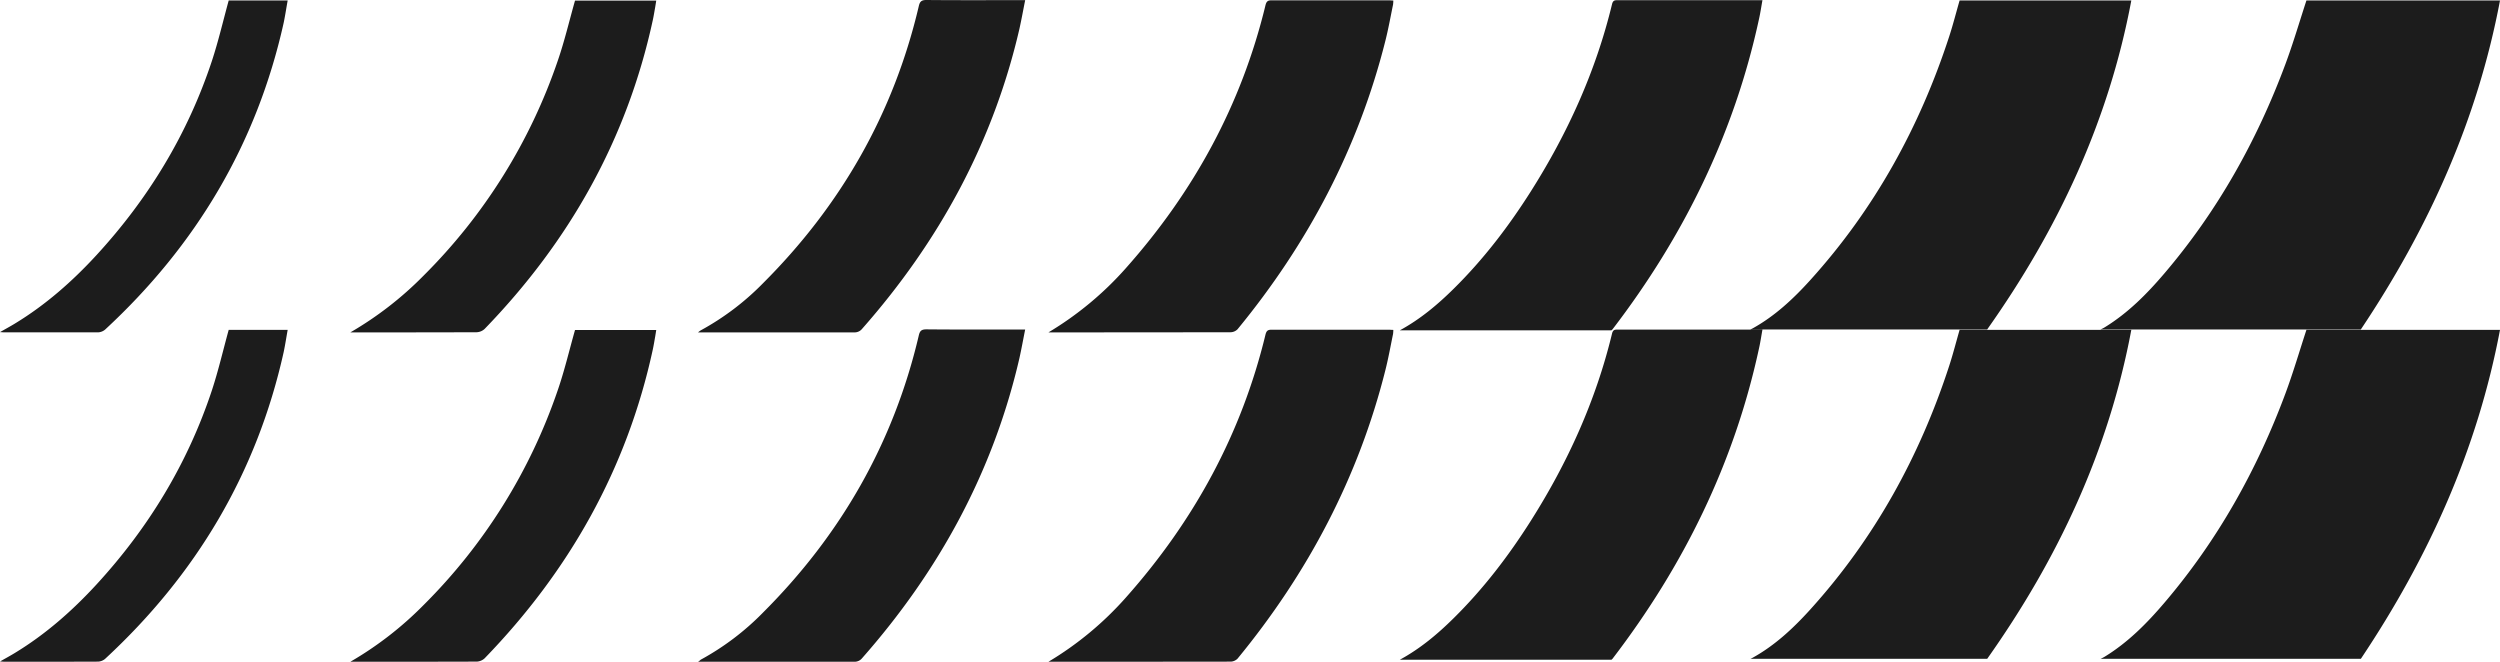
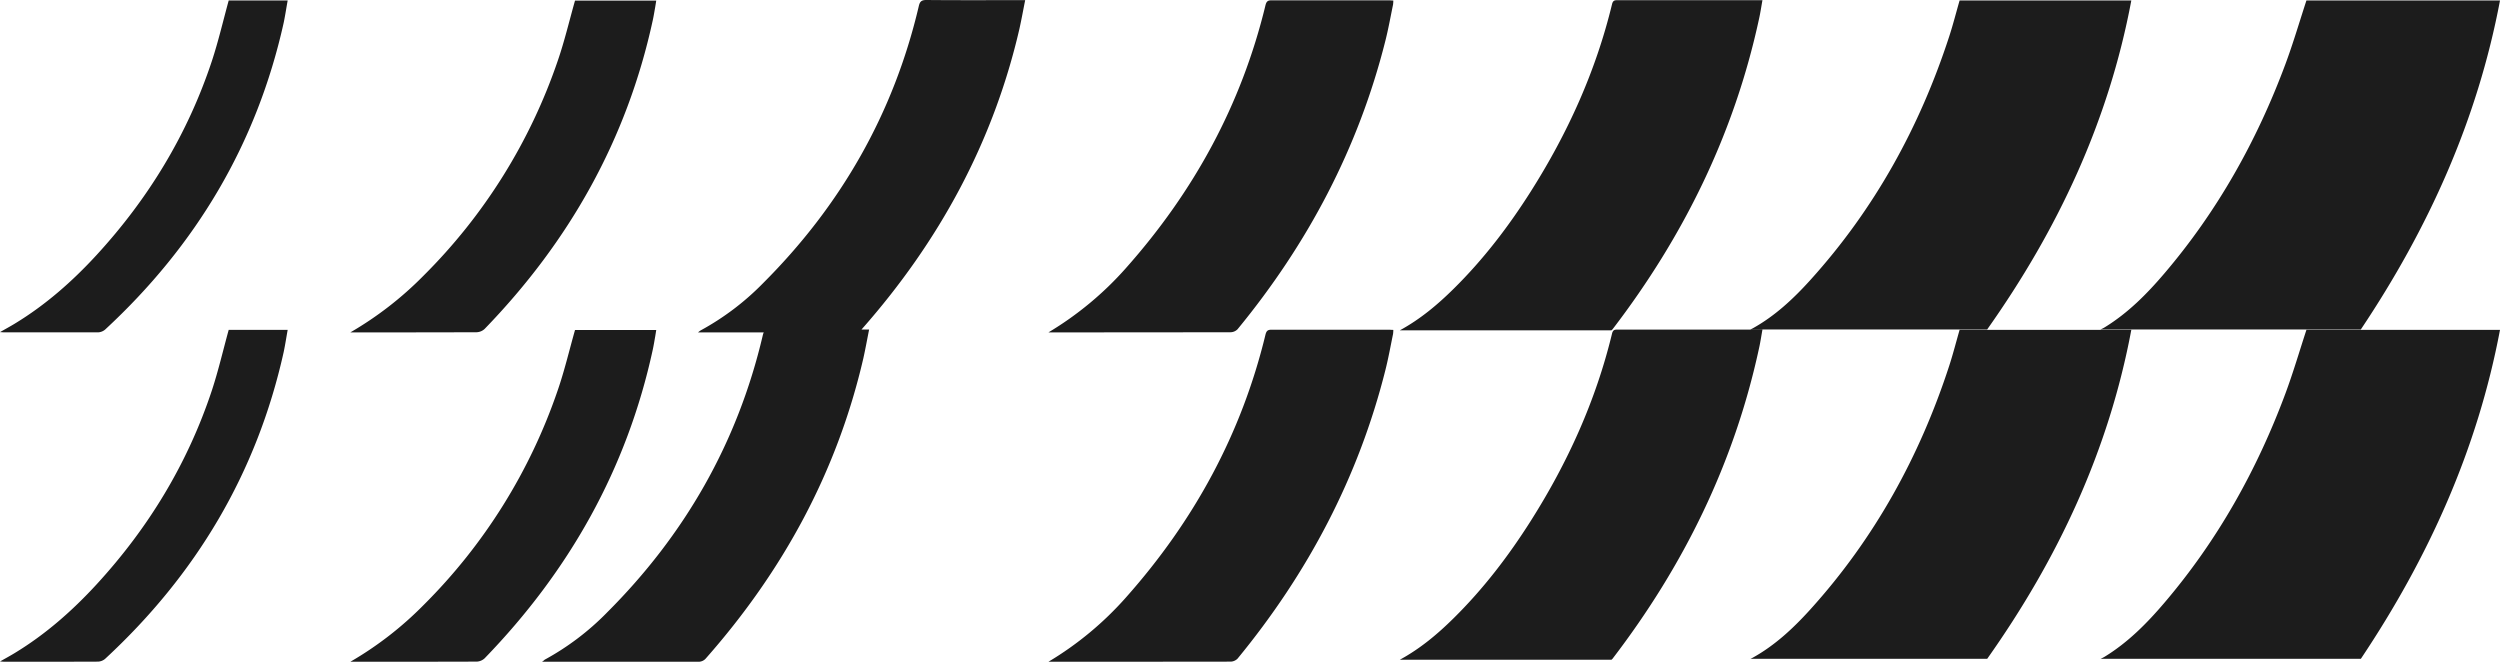
<svg xmlns="http://www.w3.org/2000/svg" width="680" height="180" viewBox="0 0 680 180" fill="none">
-   <path d="M285.181 90.408h1.069c16.164 0 32.327-.013 48.487-.039a2.725 2.725 0 001.879-.817c19.127-23.282 32.904-49.318 40.239-78.59.805-3.202 1.384-6.466 2.054-9.701.048-.372.073-.746.073-1.12-.484 0-.9-.056-1.311-.056h-31.762c-1.012 0-1.406.235-1.687 1.293-6.526 27.038-19.47 50.718-37.928 71.497a89.465 89.465 0 01-21.113 17.533zm-95.313-.001h42.445a2.6 2.6 0 002.172-.957c20.932-23.741 35.654-50.712 42.799-81.607.562-2.53 1.024-5.094 1.564-7.804h-1.547c-8.439 0-16.877.045-25.315-.039-1.379 0-1.789.442-2.076 1.68-6.858 29.226-21.242 54.3-42.49 75.482a71.638 71.638 0 01-16.843 12.708 8.282 8.282 0 00-.709.537zm-94.571.002h1.187c11.054 0 22.108 0 33.191-.04a3.382 3.382 0 002.154-.912c23.031-23.786 38.704-51.552 45.73-83.97.259-1.18.445-2.379.659-3.571.095-.56.18-1.12.281-1.758h-22.092c-1.558 5.497-2.846 10.983-4.669 16.29a151.341 151.341 0 01-36.566 58.566A94.21 94.21 0 0195.297 90.41zM78.246.13H62.207c-1.536 5.598-2.813 11.106-4.579 16.475-6.576 19.839-17.197 37.338-31.34 52.738-6.604 7.188-13.873 13.592-22.255 18.68-1.226.75-2.497 1.434-4.033 2.313.63.033.967.067 1.305.067H26.62a3.175 3.175 0 001.963-.75C53.336 66.75 69.858 39.092 77.171 6.143c.41-1.977.703-3.953 1.075-6.013zm360.396 89.398a1.861 1.861 0 01-.315.314h-57.561c5.597-3.05 10.267-6.986 14.626-11.291 8.084-7.977 14.93-16.928 20.995-26.495 10.025-15.826 17.67-32.664 22.08-50.891.259-1.12.805-1.12 1.654-1.12h39.266c-.326 1.808-.562 3.465-.933 5.1-6.745 31.192-20.461 59.103-39.812 84.383zm37.46.08c.239-.095.472-.205.697-.33 6.031-3.36 11.026-8.034 15.611-13.106 17.49-19.335 29.765-41.637 37.793-66.313 1.046-3.213 1.873-6.494 2.812-9.735h46.704c-6.155 32.832-19.92 62.233-39.205 89.484h-64.412zm95.229-.001a8.087 8.087 0 001.187-.6c6.301-3.873 11.426-9.045 16.162-14.599 14.481-16.973 25.203-36.135 32.955-56.965 2.104-5.654 3.797-11.464 5.716-17.314H680c-6.148 32.563-19.464 61.997-37.849 89.478h-70.82zm-286.15 90.39h1.069c16.164 0 32.327-.011 48.487-.033a2.753 2.753 0 001.879-.818c19.127-23.281 32.904-49.323 40.239-78.595.805-3.202 1.384-6.46 2.054-9.696.048-.371.072-.745.073-1.12-.484 0-.9-.055-1.311-.055h-31.762c-1.012 0-1.406.24-1.687 1.293-6.526 27.038-19.47 50.723-37.928 71.497a89.326 89.326 0 01-21.113 17.527zm-95.313 0h42.445c.413.021.825-.055 1.202-.222.378-.167.71-.421.97-.741 20.932-23.741 35.654-50.712 42.799-81.607.562-2.53 1.024-5.094 1.564-7.798h-1.547c-8.439 0-16.877.039-25.315-.045-1.379 0-1.789.442-2.076 1.68-6.858 29.221-21.242 54.3-42.49 75.477a71.639 71.639 0 01-16.843 12.707c-.107.107-.23.241-.709.549zm-94.571.001h1.187c11.054 0 22.108 0 33.191-.039a3.382 3.382 0 002.154-.907c23.031-23.786 38.704-51.557 45.73-83.97.259-1.18.445-2.379.659-3.571.095-.56.18-1.12.281-1.752h-22.092c-1.558 5.491-2.846 10.983-4.669 16.29a151.423 151.423 0 01-36.566 58.566 94.394 94.394 0 01-19.875 15.383zM78.246 89.724H62.207c-1.536 5.564-2.813 11.106-4.579 16.474-6.576 19.834-17.197 37.333-31.34 52.733-6.604 7.188-13.873 13.592-22.255 18.681-1.226.75-2.497 1.433-4.033 2.312.63.033.967.073 1.305.073 8.438 0 16.877 0 25.315-.034a3.176 3.176 0 001.963-.75c24.753-22.901 41.275-50.561 48.588-83.51.41-1.949.703-3.903 1.075-5.98zm360.396 89.407a1.873 1.873 0 01-.315.308h-57.561c5.597-3.046 10.267-6.981 14.626-11.291 8.084-7.972 14.93-16.929 20.995-26.496 10.025-15.825 17.67-32.664 22.08-50.89.259-1.12.805-1.12 1.654-1.12h39.266c-.326 1.808-.562 3.46-.933 5.094-6.745 31.214-20.461 59.103-39.812 84.395zm37.46.07c.238-.098.471-.21.697-.336 6.031-3.358 11.026-8.033 15.611-13.099 17.49-19.335 29.765-41.643 37.793-66.319 1.046-3.213 1.873-6.494 2.812-9.73h46.704c-6.155 32.827-19.92 62.233-39.205 89.484h-64.412zm95.229.001a8.71 8.71 0 001.187-.604c6.301-3.868 11.426-9.047 16.162-14.6 14.481-16.973 25.203-36.135 32.955-56.959 2.104-5.66 3.797-11.465 5.716-17.32H680c-6.148 32.563-19.464 61.997-37.849 89.483h-70.82z" fill="#1C1C1C" />
+   <path d="M285.181 90.408h1.069c16.164 0 32.327-.013 48.487-.039a2.725 2.725 0 001.879-.817c19.127-23.282 32.904-49.318 40.239-78.59.805-3.202 1.384-6.466 2.054-9.701.048-.372.073-.746.073-1.12-.484 0-.9-.056-1.311-.056h-31.762c-1.012 0-1.406.235-1.687 1.293-6.526 27.038-19.47 50.718-37.928 71.497a89.465 89.465 0 01-21.113 17.533zm-95.313-.001h42.445a2.6 2.6 0 002.172-.957c20.932-23.741 35.654-50.712 42.799-81.607.562-2.53 1.024-5.094 1.564-7.804h-1.547c-8.439 0-16.877.045-25.315-.039-1.379 0-1.789.442-2.076 1.68-6.858 29.226-21.242 54.3-42.49 75.482a71.638 71.638 0 01-16.843 12.708 8.282 8.282 0 00-.709.537zm-94.571.002h1.187c11.054 0 22.108 0 33.191-.04a3.382 3.382 0 002.154-.912c23.031-23.786 38.704-51.552 45.73-83.97.259-1.18.445-2.379.659-3.571.095-.56.18-1.12.281-1.758h-22.092c-1.558 5.497-2.846 10.983-4.669 16.29a151.341 151.341 0 01-36.566 58.566A94.21 94.21 0 0195.297 90.41zM78.246.13H62.207c-1.536 5.598-2.813 11.106-4.579 16.475-6.576 19.839-17.197 37.338-31.34 52.738-6.604 7.188-13.873 13.592-22.255 18.68-1.226.75-2.497 1.434-4.033 2.313.63.033.967.067 1.305.067H26.62a3.175 3.175 0 001.963-.75C53.336 66.75 69.858 39.092 77.171 6.143c.41-1.977.703-3.953 1.075-6.013zm360.396 89.398a1.861 1.861 0 01-.315.314h-57.561c5.597-3.05 10.267-6.986 14.626-11.291 8.084-7.977 14.93-16.928 20.995-26.495 10.025-15.826 17.67-32.664 22.08-50.891.259-1.12.805-1.12 1.654-1.12h39.266c-.326 1.808-.562 3.465-.933 5.1-6.745 31.192-20.461 59.103-39.812 84.383zm37.46.08c.239-.095.472-.205.697-.33 6.031-3.36 11.026-8.034 15.611-13.106 17.49-19.335 29.765-41.637 37.793-66.313 1.046-3.213 1.873-6.494 2.812-9.735h46.704c-6.155 32.832-19.92 62.233-39.205 89.484h-64.412zm95.229-.001a8.087 8.087 0 001.187-.6c6.301-3.873 11.426-9.045 16.162-14.599 14.481-16.973 25.203-36.135 32.955-56.965 2.104-5.654 3.797-11.464 5.716-17.314H680c-6.148 32.563-19.464 61.997-37.849 89.478h-70.82zm-286.15 90.39h1.069c16.164 0 32.327-.011 48.487-.033a2.753 2.753 0 001.879-.818c19.127-23.281 32.904-49.323 40.239-78.595.805-3.202 1.384-6.46 2.054-9.696.048-.371.072-.745.073-1.12-.484 0-.9-.055-1.311-.055h-31.762c-1.012 0-1.406.24-1.687 1.293-6.526 27.038-19.47 50.723-37.928 71.497a89.326 89.326 0 01-21.113 17.527zm-95.313 0c.413.021.825-.055 1.202-.222.378-.167.71-.421.97-.741 20.932-23.741 35.654-50.712 42.799-81.607.562-2.53 1.024-5.094 1.564-7.798h-1.547c-8.439 0-16.877.039-25.315-.045-1.379 0-1.789.442-2.076 1.68-6.858 29.221-21.242 54.3-42.49 75.477a71.639 71.639 0 01-16.843 12.707c-.107.107-.23.241-.709.549zm-94.571.001h1.187c11.054 0 22.108 0 33.191-.039a3.382 3.382 0 002.154-.907c23.031-23.786 38.704-51.557 45.73-83.97.259-1.18.445-2.379.659-3.571.095-.56.18-1.12.281-1.752h-22.092c-1.558 5.491-2.846 10.983-4.669 16.29a151.423 151.423 0 01-36.566 58.566 94.394 94.394 0 01-19.875 15.383zM78.246 89.724H62.207c-1.536 5.564-2.813 11.106-4.579 16.474-6.576 19.834-17.197 37.333-31.34 52.733-6.604 7.188-13.873 13.592-22.255 18.681-1.226.75-2.497 1.433-4.033 2.312.63.033.967.073 1.305.073 8.438 0 16.877 0 25.315-.034a3.176 3.176 0 001.963-.75c24.753-22.901 41.275-50.561 48.588-83.51.41-1.949.703-3.903 1.075-5.98zm360.396 89.407a1.873 1.873 0 01-.315.308h-57.561c5.597-3.046 10.267-6.981 14.626-11.291 8.084-7.972 14.93-16.929 20.995-26.496 10.025-15.825 17.67-32.664 22.08-50.89.259-1.12.805-1.12 1.654-1.12h39.266c-.326 1.808-.562 3.46-.933 5.094-6.745 31.214-20.461 59.103-39.812 84.395zm37.46.07c.238-.098.471-.21.697-.336 6.031-3.358 11.026-8.033 15.611-13.099 17.49-19.335 29.765-41.643 37.793-66.319 1.046-3.213 1.873-6.494 2.812-9.73h46.704c-6.155 32.827-19.92 62.233-39.205 89.484h-64.412zm95.229.001a8.71 8.71 0 001.187-.604c6.301-3.868 11.426-9.047 16.162-14.6 14.481-16.973 25.203-36.135 32.955-56.959 2.104-5.66 3.797-11.465 5.716-17.32H680c-6.148 32.563-19.464 61.997-37.849 89.483h-70.82z" fill="#1C1C1C" />
</svg>